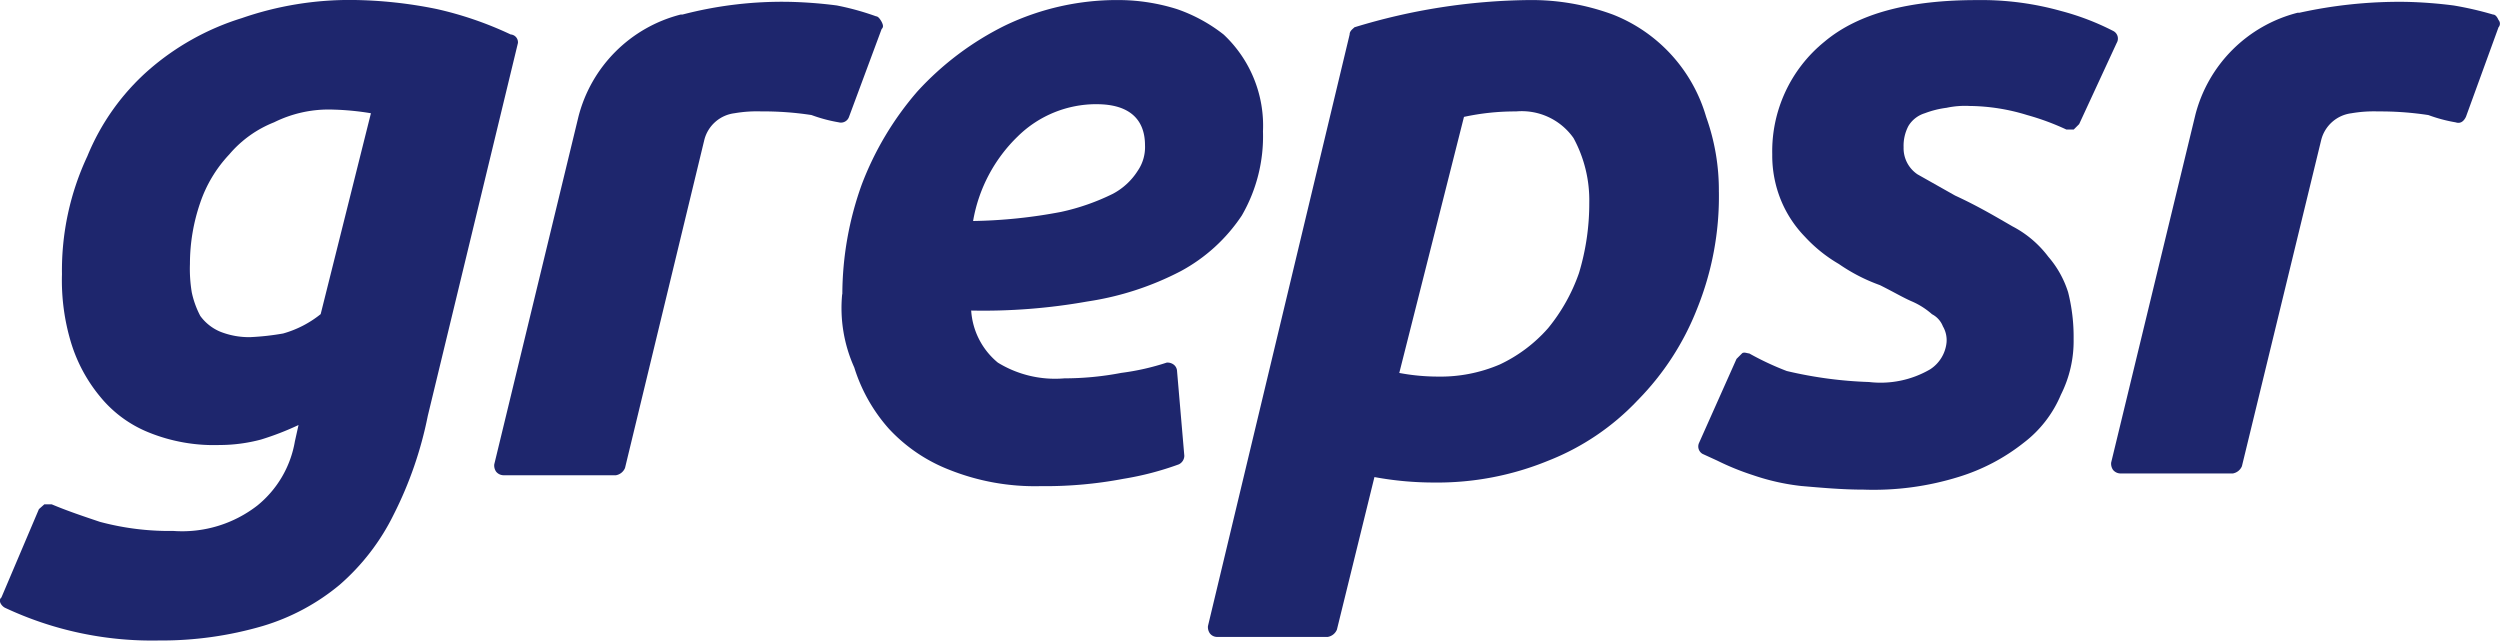
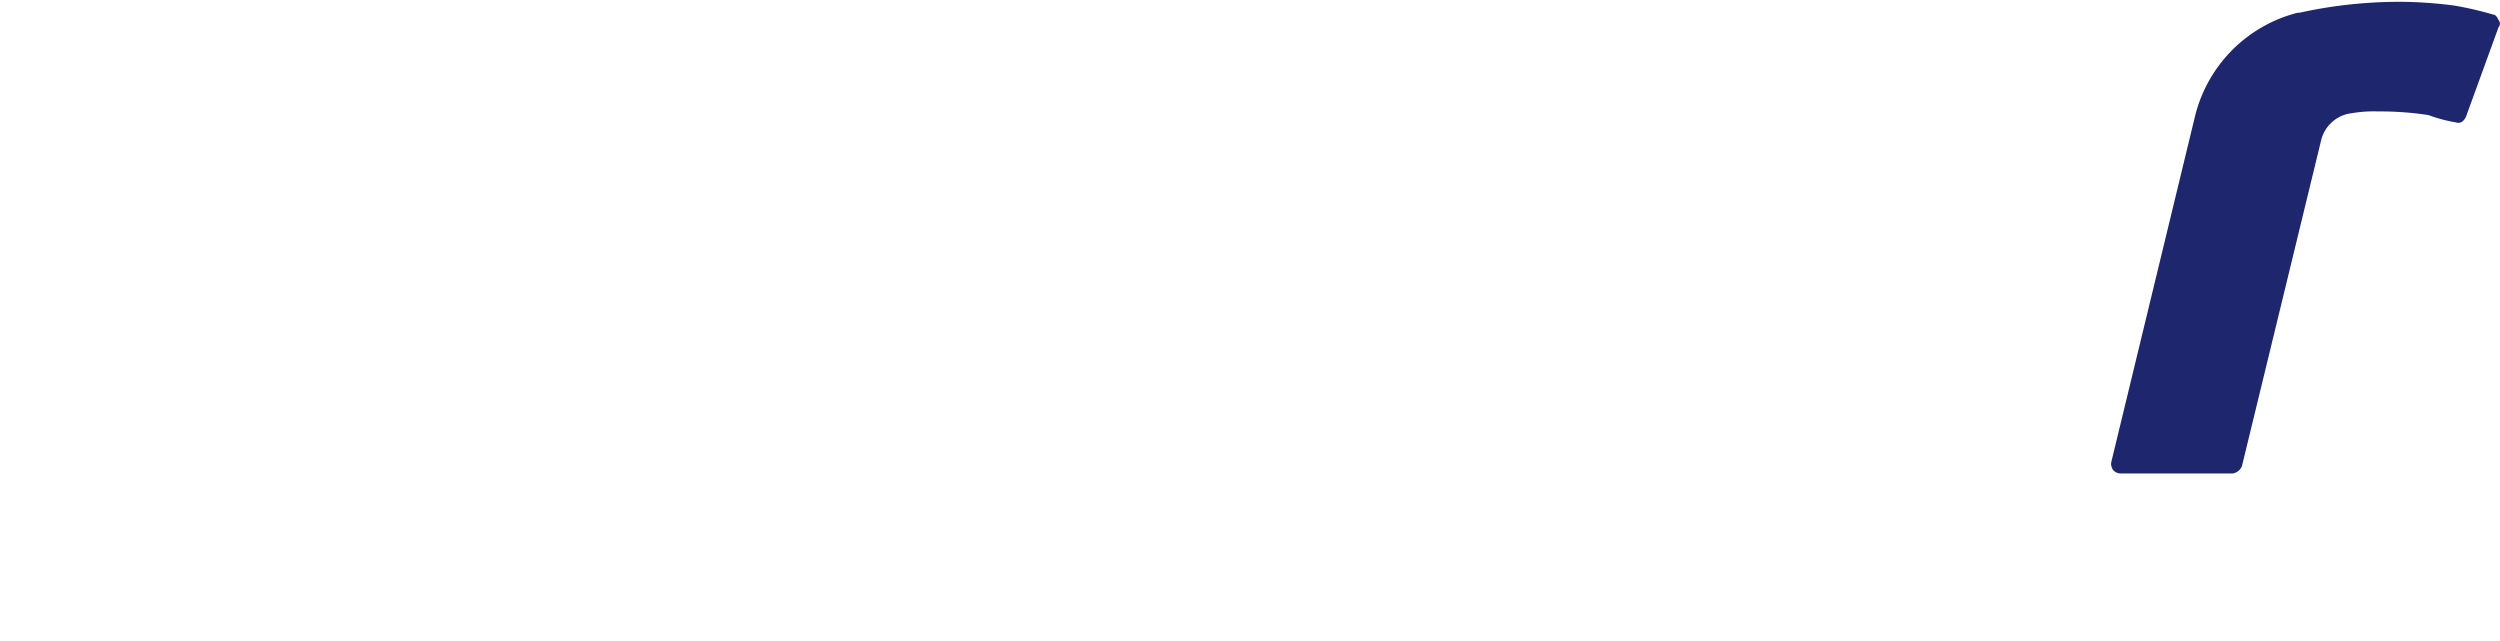
<svg xmlns="http://www.w3.org/2000/svg" id="Header" width="87.949" height="22.535" viewBox="0 0 87.949 22.535">
  <g id="Asset-13" transform="translate(0)">
-     <path id="Shape" d="M52.2,36.729A13.5,13.5,0,0,1,51,40.2a7.88,7.88,0,0,1-1.9,2.47,7.645,7.645,0,0,1-2.7,1.448,12.671,12.671,0,0,1-3.663.511,12.16,12.16,0,0,1-5.409-1.15c-.128-.064-.256-.256-.128-.362l1.32-3.109.192-.17h.256c.554.234,1.129.426,1.7.618a9.413,9.413,0,0,0,2.577.319,4.311,4.311,0,0,0,2.96-.894,3.706,3.706,0,0,0,1.32-2.257l.128-.575a9.944,9.944,0,0,1-1.32.511,5.643,5.643,0,0,1-1.448.192,6.092,6.092,0,0,1-2.513-.447,4.246,4.246,0,0,1-1.7-1.256,5.473,5.473,0,0,1-1.022-1.9,7.56,7.56,0,0,1-.319-2.406,9.456,9.456,0,0,1,.894-4.153,8.132,8.132,0,0,1,2.151-3.024,9.051,9.051,0,0,1,3.28-1.831,11.585,11.585,0,0,1,3.9-.639,15.546,15.546,0,0,1,2.96.319,12.5,12.5,0,0,1,2.6.894.277.277,0,0,1,.256.3Zm-2-10.648a9.541,9.541,0,0,0-1.32-.128,4.311,4.311,0,0,0-2.087.447,3.982,3.982,0,0,0-1.576,1.129,4.664,4.664,0,0,0-1.022,1.7,6.6,6.6,0,0,0-.362,2.151,5.047,5.047,0,0,0,.064,1,3.194,3.194,0,0,0,.3.831,1.661,1.661,0,0,0,.7.554,2.726,2.726,0,0,0,1.065.192,8.987,8.987,0,0,0,1.15-.128,3.706,3.706,0,0,0,1.32-.681Z" transform="translate(-37.151 -22.097)" fill="#1e266d" />
-     <path id="Path" d="M131.272,26.439a.3.3,0,0,1-.362.192,5.324,5.324,0,0,1-.958-.256,11.181,11.181,0,0,0-1.768-.128,4.621,4.621,0,0,0-.937.064h0a1.256,1.256,0,0,0-1.065.937l-2.79,11.543a.426.426,0,0,1-.319.256h-3.961a.341.341,0,0,1-.256-.128.383.383,0,0,1-.064-.256l2.96-12.224a4.983,4.983,0,0,1,3.6-3.6h.064a13.864,13.864,0,0,1,3.727-.447,15.674,15.674,0,0,1,1.7.128,9.434,9.434,0,0,1,1.384.383q.085,0,.192.192c.064.128.064.192,0,.256Z" transform="translate(-101.404 -22.328)" fill="#1e266d" />
-     <path id="Shape-2" data-name="Shape" d="M176.214,32.448a11.479,11.479,0,0,1,.681-3.855,10.9,10.9,0,0,1,1.959-3.28,10.435,10.435,0,0,1,3.088-2.321,9.115,9.115,0,0,1,4.046-.894,6.9,6.9,0,0,1,2,.319,5.6,5.6,0,0,1,1.64.894,4.393,4.393,0,0,1,1.384,3.407,5.559,5.559,0,0,1-.745,2.96,5.984,5.984,0,0,1-2.151,1.959,10.414,10.414,0,0,1-3.28,1.065,20.828,20.828,0,0,1-4.089.319,2.585,2.585,0,0,0,.937,1.831,3.839,3.839,0,0,0,2.343.554,10.627,10.627,0,0,0,2-.192,8.625,8.625,0,0,0,1.6-.362.362.362,0,0,1,.234.064.3.3,0,0,1,.128.234l.256,2.981a.341.341,0,0,1-.192.3,10.626,10.626,0,0,1-1.959.511,14.652,14.652,0,0,1-2.9.256,8.114,8.114,0,0,1-3.216-.575,5.722,5.722,0,0,1-2.13-1.448,5.857,5.857,0,0,1-1.214-2.151,5.09,5.09,0,0,1-.426-2.577Zm8.944-6.687a3.94,3.94,0,0,0-2.768,1.129,5.415,5.415,0,0,0-1.576,2.981,17.9,17.9,0,0,0,3.088-.319,7.858,7.858,0,0,0,1.831-.639,2.321,2.321,0,0,0,.873-.809,1.47,1.47,0,0,0,.256-.894c0-.937-.575-1.448-1.7-1.448Z" transform="translate(-146.581 -22.096)" fill="#1e266d" />
-     <path id="Shape-3" data-name="Shape" d="M254.666,28.849a10.542,10.542,0,0,1-.767,4.11,9.541,9.541,0,0,1-2.087,3.216,8.689,8.689,0,0,1-3.152,2.13,10.265,10.265,0,0,1-4.025.767,11.522,11.522,0,0,1-2.087-.192l-1.32,5.367a.426.426,0,0,1-.319.256H236.99a.319.319,0,0,1-.234-.128.383.383,0,0,1-.064-.256l4.983-20.806c0-.128.106-.192.17-.256a21.658,21.658,0,0,1,6.133-.958,8.263,8.263,0,0,1,2.96.511,5.516,5.516,0,0,1,3.28,3.6,7.645,7.645,0,0,1,.447,2.641Zm-11.244,6.368a7.347,7.347,0,0,0,1.342.128,5.3,5.3,0,0,0,2.194-.426,5.2,5.2,0,0,0,1.7-1.278,6.346,6.346,0,0,0,1.086-1.938,8.454,8.454,0,0,0,.362-2.47,4.578,4.578,0,0,0-.554-2.279,2.226,2.226,0,0,0-2.023-.937,8.476,8.476,0,0,0-1.831.192Z" transform="translate(-194.196 -22.097)" fill="#1e266d" />
-     <path id="Path-2" data-name="Path" d="M323.687,35.533a3.463,3.463,0,0,0,2.151-.447,1.274,1.274,0,0,0,.575-.937.959.959,0,0,0-.128-.575.809.809,0,0,0-.383-.426,2.641,2.641,0,0,0-.7-.447c-.3-.128-.618-.319-1.129-.575a6.218,6.218,0,0,1-1.448-.745,5.132,5.132,0,0,1-1.193-.958,4.047,4.047,0,0,1-.831-1.256,4.153,4.153,0,0,1-.319-1.64,4.962,4.962,0,0,1,1.831-3.961c1.214-1.022,3.024-1.469,5.367-1.469a10.392,10.392,0,0,1,2.96.383,9.051,9.051,0,0,1,1.831.7.3.3,0,0,1,.128.426l-1.32,2.854-.192.192h-.256a8.859,8.859,0,0,0-1.384-.511,7.049,7.049,0,0,0-2.023-.319,3.109,3.109,0,0,0-.809.064,3.365,3.365,0,0,0-.767.192,1.022,1.022,0,0,0-.575.447,1.491,1.491,0,0,0-.17.745,1.107,1.107,0,0,0,.49.958l1.32.745c.831.383,1.469.767,2.023,1.086a3.727,3.727,0,0,1,1.256,1.065,3.514,3.514,0,0,1,.7,1.256,6.411,6.411,0,0,1,.192,1.64,4.2,4.2,0,0,1-.447,1.959,4.131,4.131,0,0,1-1.32,1.7,6.972,6.972,0,0,1-2.279,1.193,10.082,10.082,0,0,1-3.344.447c-.745,0-1.448-.064-2.194-.128a7.88,7.88,0,0,1-1.7-.383,9.135,9.135,0,0,1-1.256-.511l-.511-.234a.3.3,0,0,1-.128-.383l1.32-2.96.192-.192c.064-.064.192,0,.256,0a10.007,10.007,0,0,0,1.32.618A14.588,14.588,0,0,0,323.687,35.533Z" transform="translate(-257.935 -22.094)" fill="#1e266d" />
    <path id="Path-3" data-name="Path" d="M398.372,26.442c-.064.128-.17.256-.362.192a5.324,5.324,0,0,1-.958-.256,11.181,11.181,0,0,0-1.768-.128,4.621,4.621,0,0,0-.937.064h0a1.256,1.256,0,0,0-1.065.937l-2.79,11.479a.426.426,0,0,1-.319.256h-3.961a.341.341,0,0,1-.256-.128.384.384,0,0,1-.064-.256l2.96-12.224a4.983,4.983,0,0,1,3.6-3.6h.064a16.313,16.313,0,0,1,3.727-.383,15.675,15.675,0,0,1,1.7.128,11.712,11.712,0,0,1,1.384.319q.107,0,.192.192a.192.192,0,0,1,0,.256Z" transform="translate(-311.622 -22.33)" fill="#1e266d" />
  </g>
</svg>